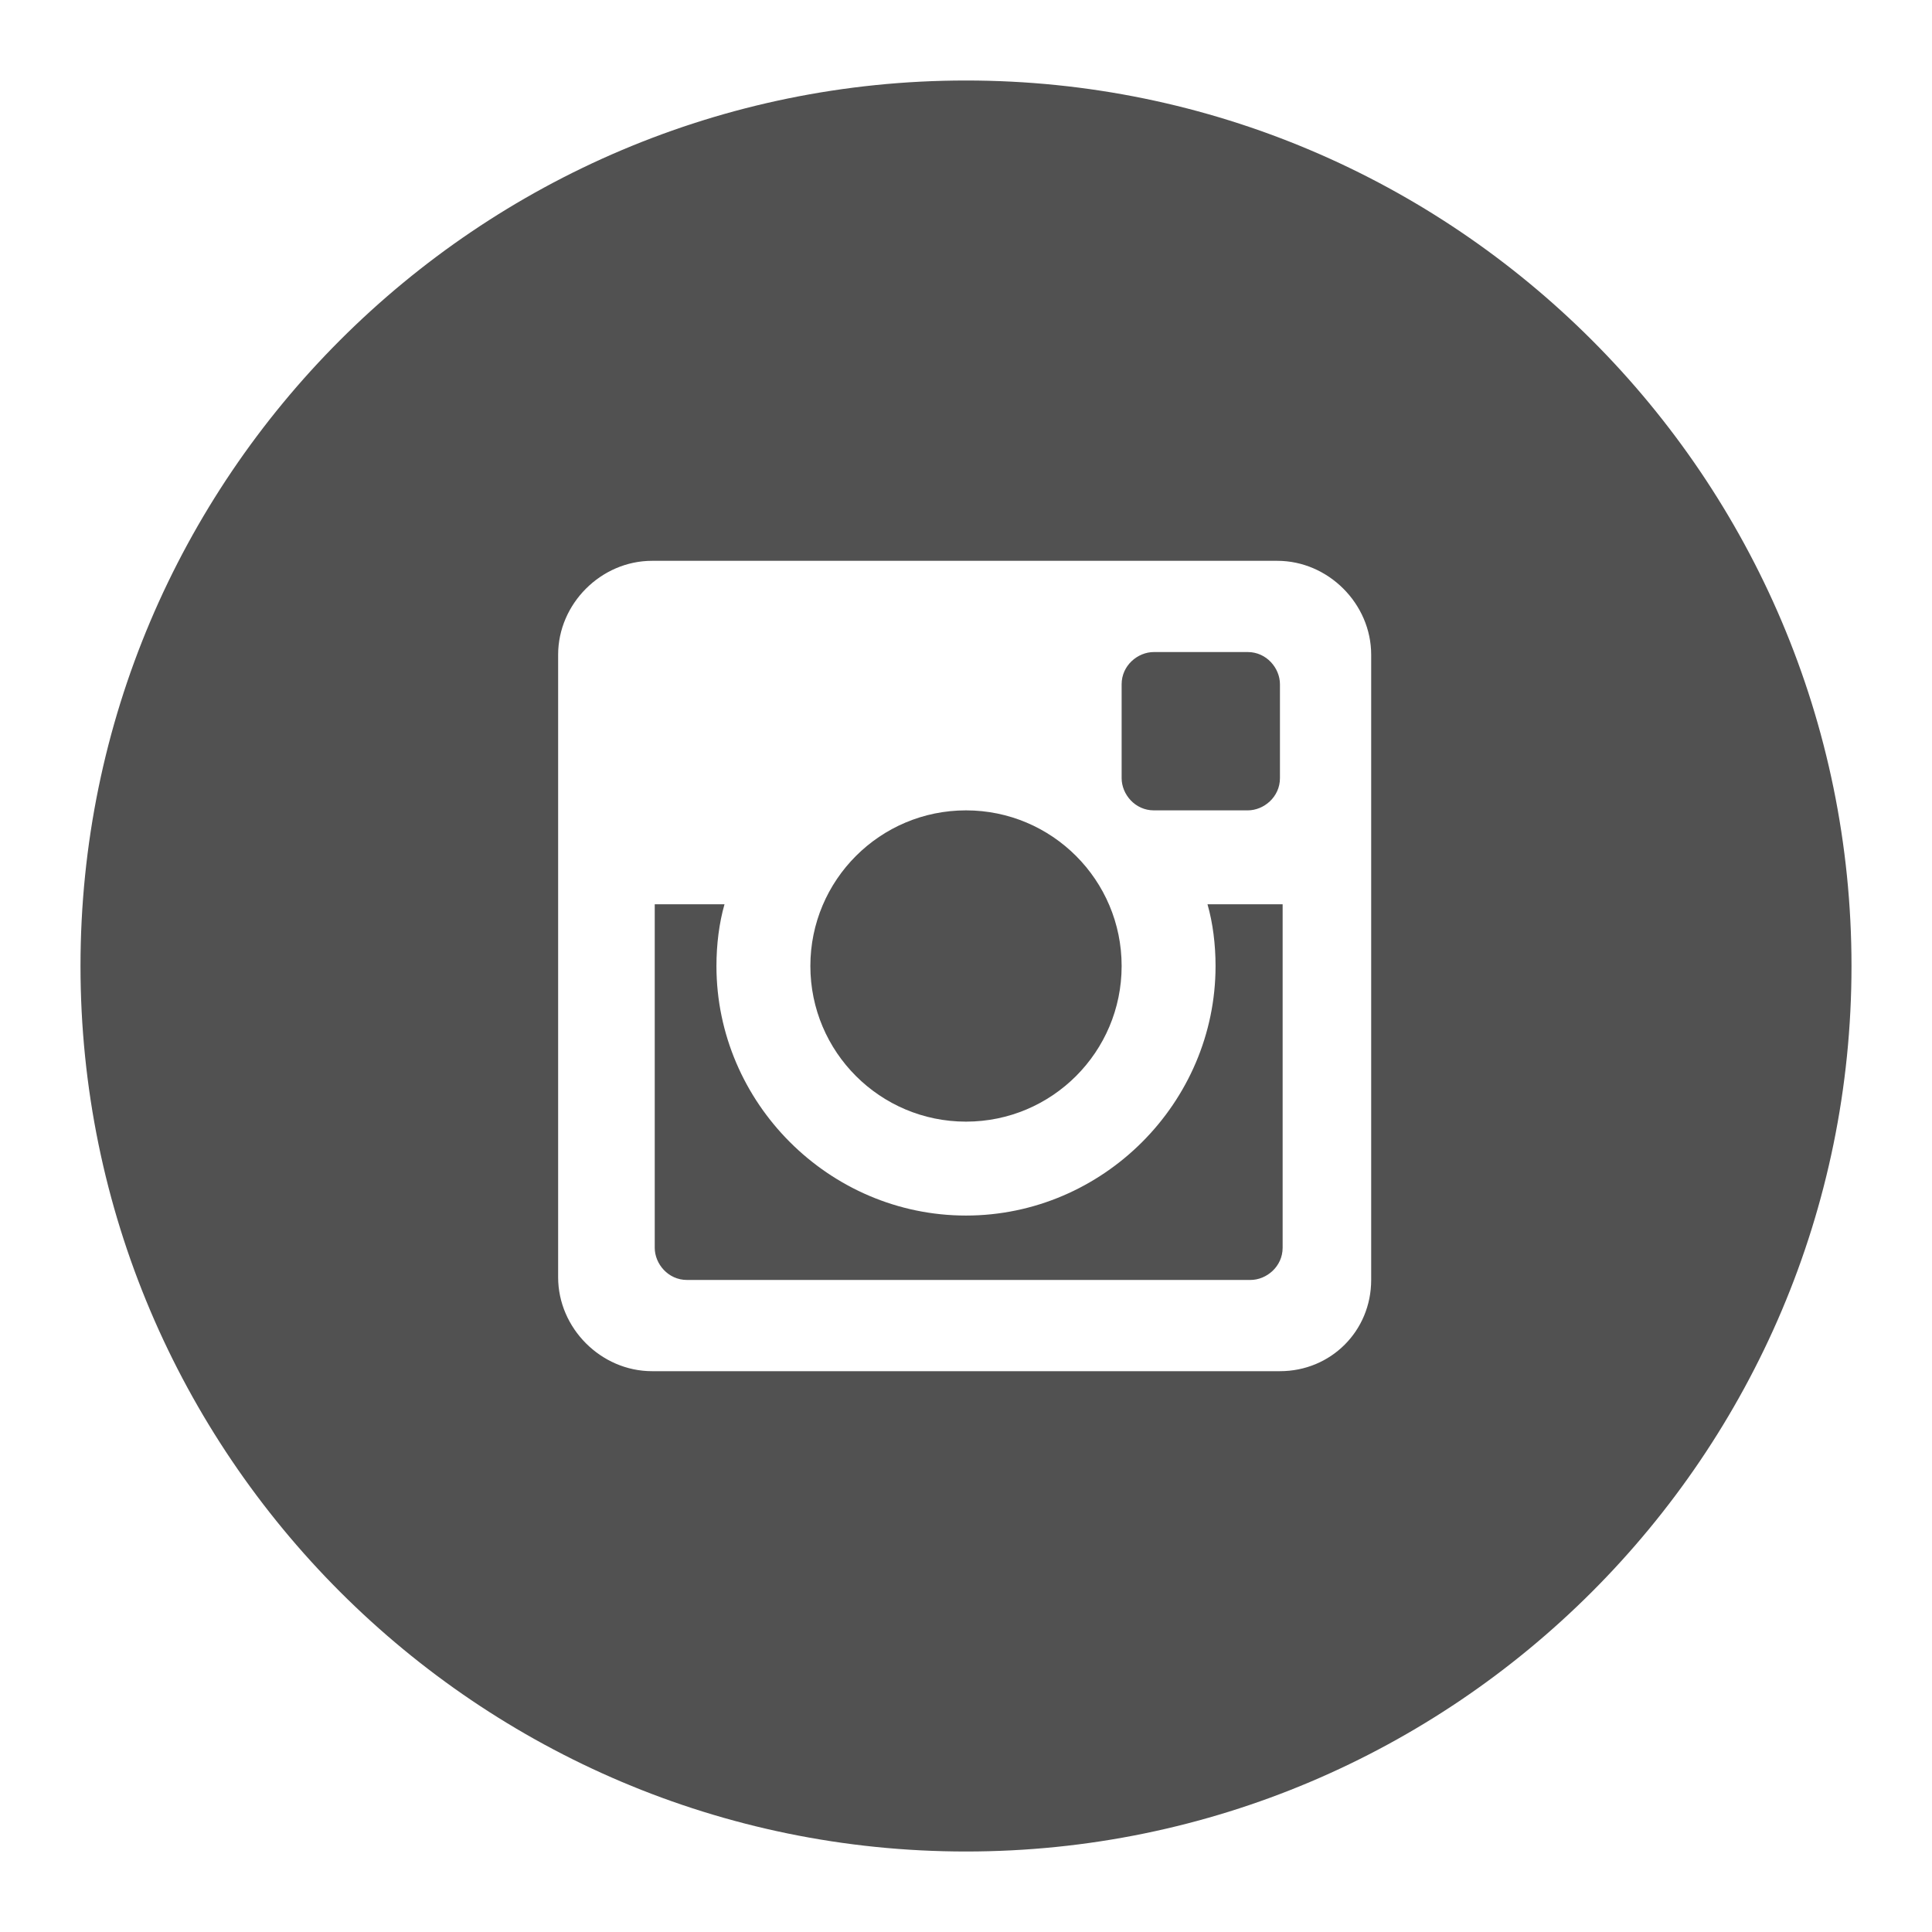
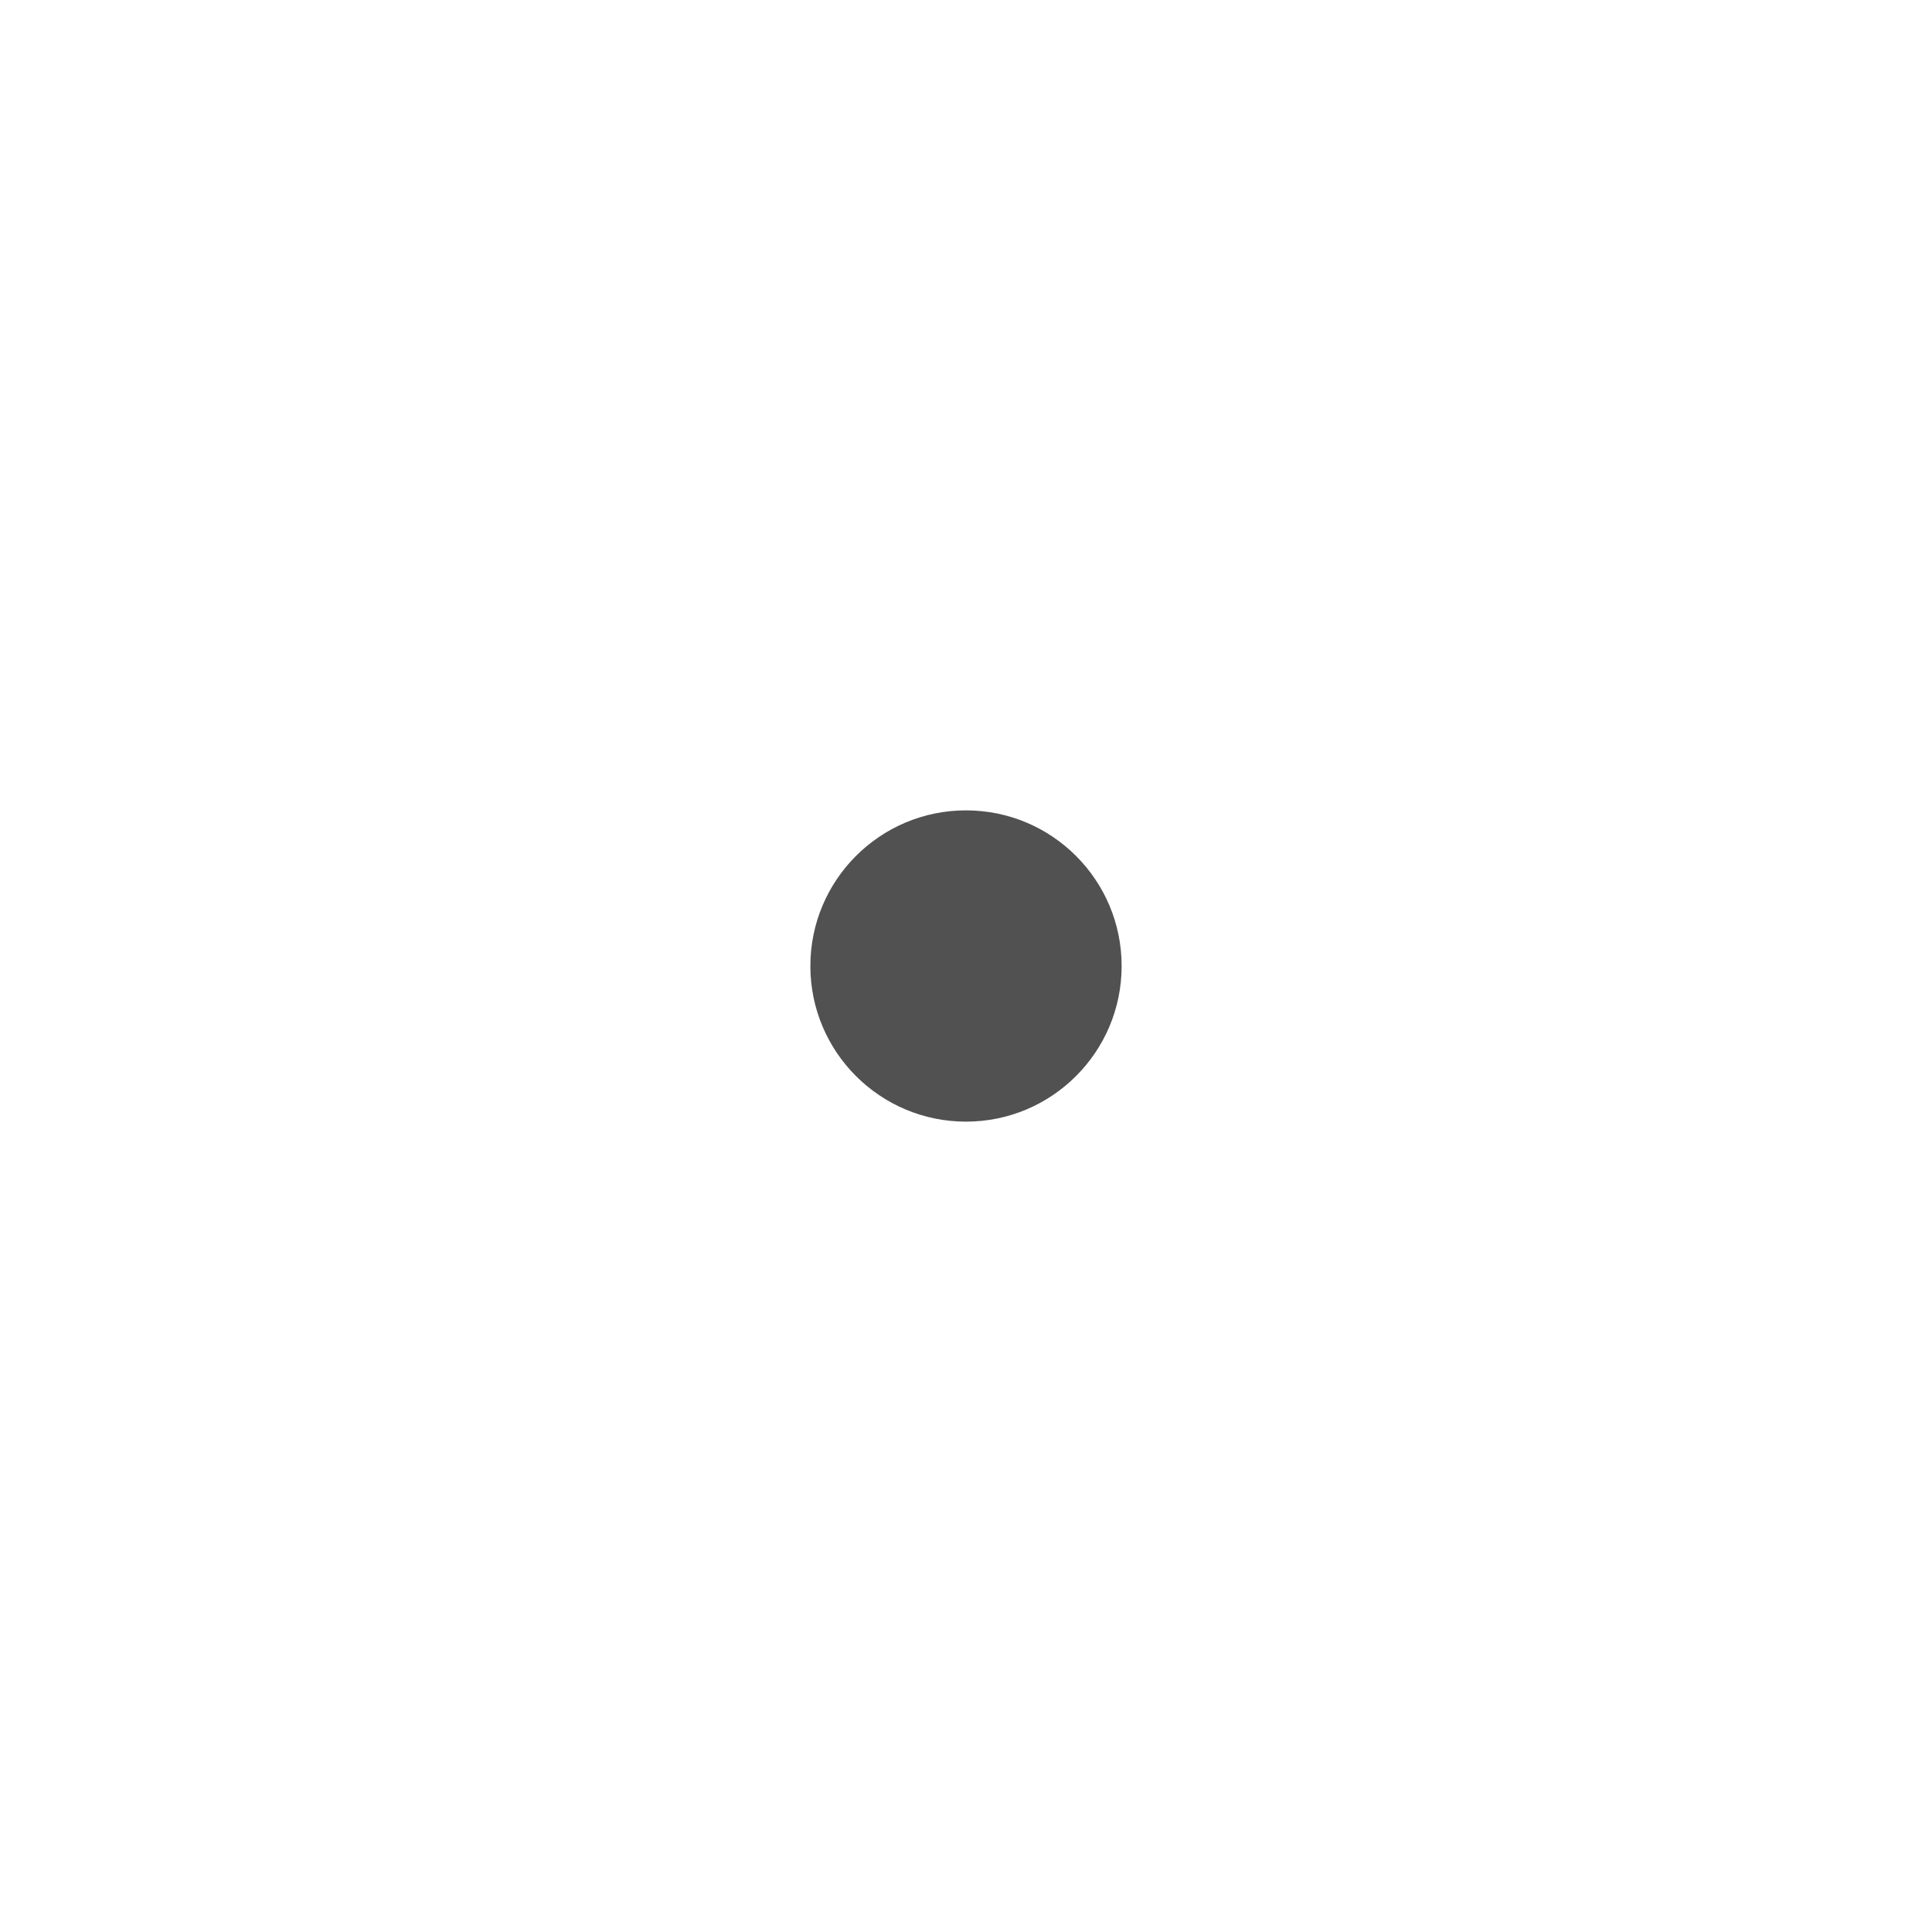
<svg xmlns="http://www.w3.org/2000/svg" version="1.1" id="Layer_1" x="0px" y="0px" viewBox="0 0 72 72" style="enable-background:new 0 0 72 72;" xml:space="preserve">
  <style type="text/css">
	.st0{fill:#515151;}
</style>
  <g>
-     <path class="st0" d="M45,33.7c0.2,0.7,0.3,1.5,0.3,2.3c0,5.1-4.2,9.3-9.3,9.3s-9.3-4.2-9.3-9.3c0-0.8,0.1-1.6,0.3-2.3h-2.6v12.8   c0,0.6,0.5,1.2,1.2,1.2h21c0.6,0,1.2-0.5,1.2-1.2V33.7h-0.1H45z" />
    <circle class="st0" cx="36" cy="36" r="5.8" />
-     <path class="st0" d="M43,30.2h3.5c0.6,0,1.2-0.5,1.2-1.2v-3.5c0-0.6-0.5-1.2-1.2-1.2H43c-0.6,0-1.2,0.5-1.2,1.2V29   C41.8,29.6,42.3,30.2,43,30.2z" />
-     <path class="st0" d="M36,3C17.8,3,3,17.8,3,36s14.8,33,33,33s33-14.8,33-33S54.2,3,36,3z M51.1,47.7c0,1.9-1.5,3.4-3.4,3.4H24.3   c-1.9,0-3.5-1.6-3.5-3.5V24.4c0-1.9,1.6-3.5,3.5-3.5h23.3c1.9,0,3.5,1.6,3.5,3.5V47.7z" />
  </g>
</svg>